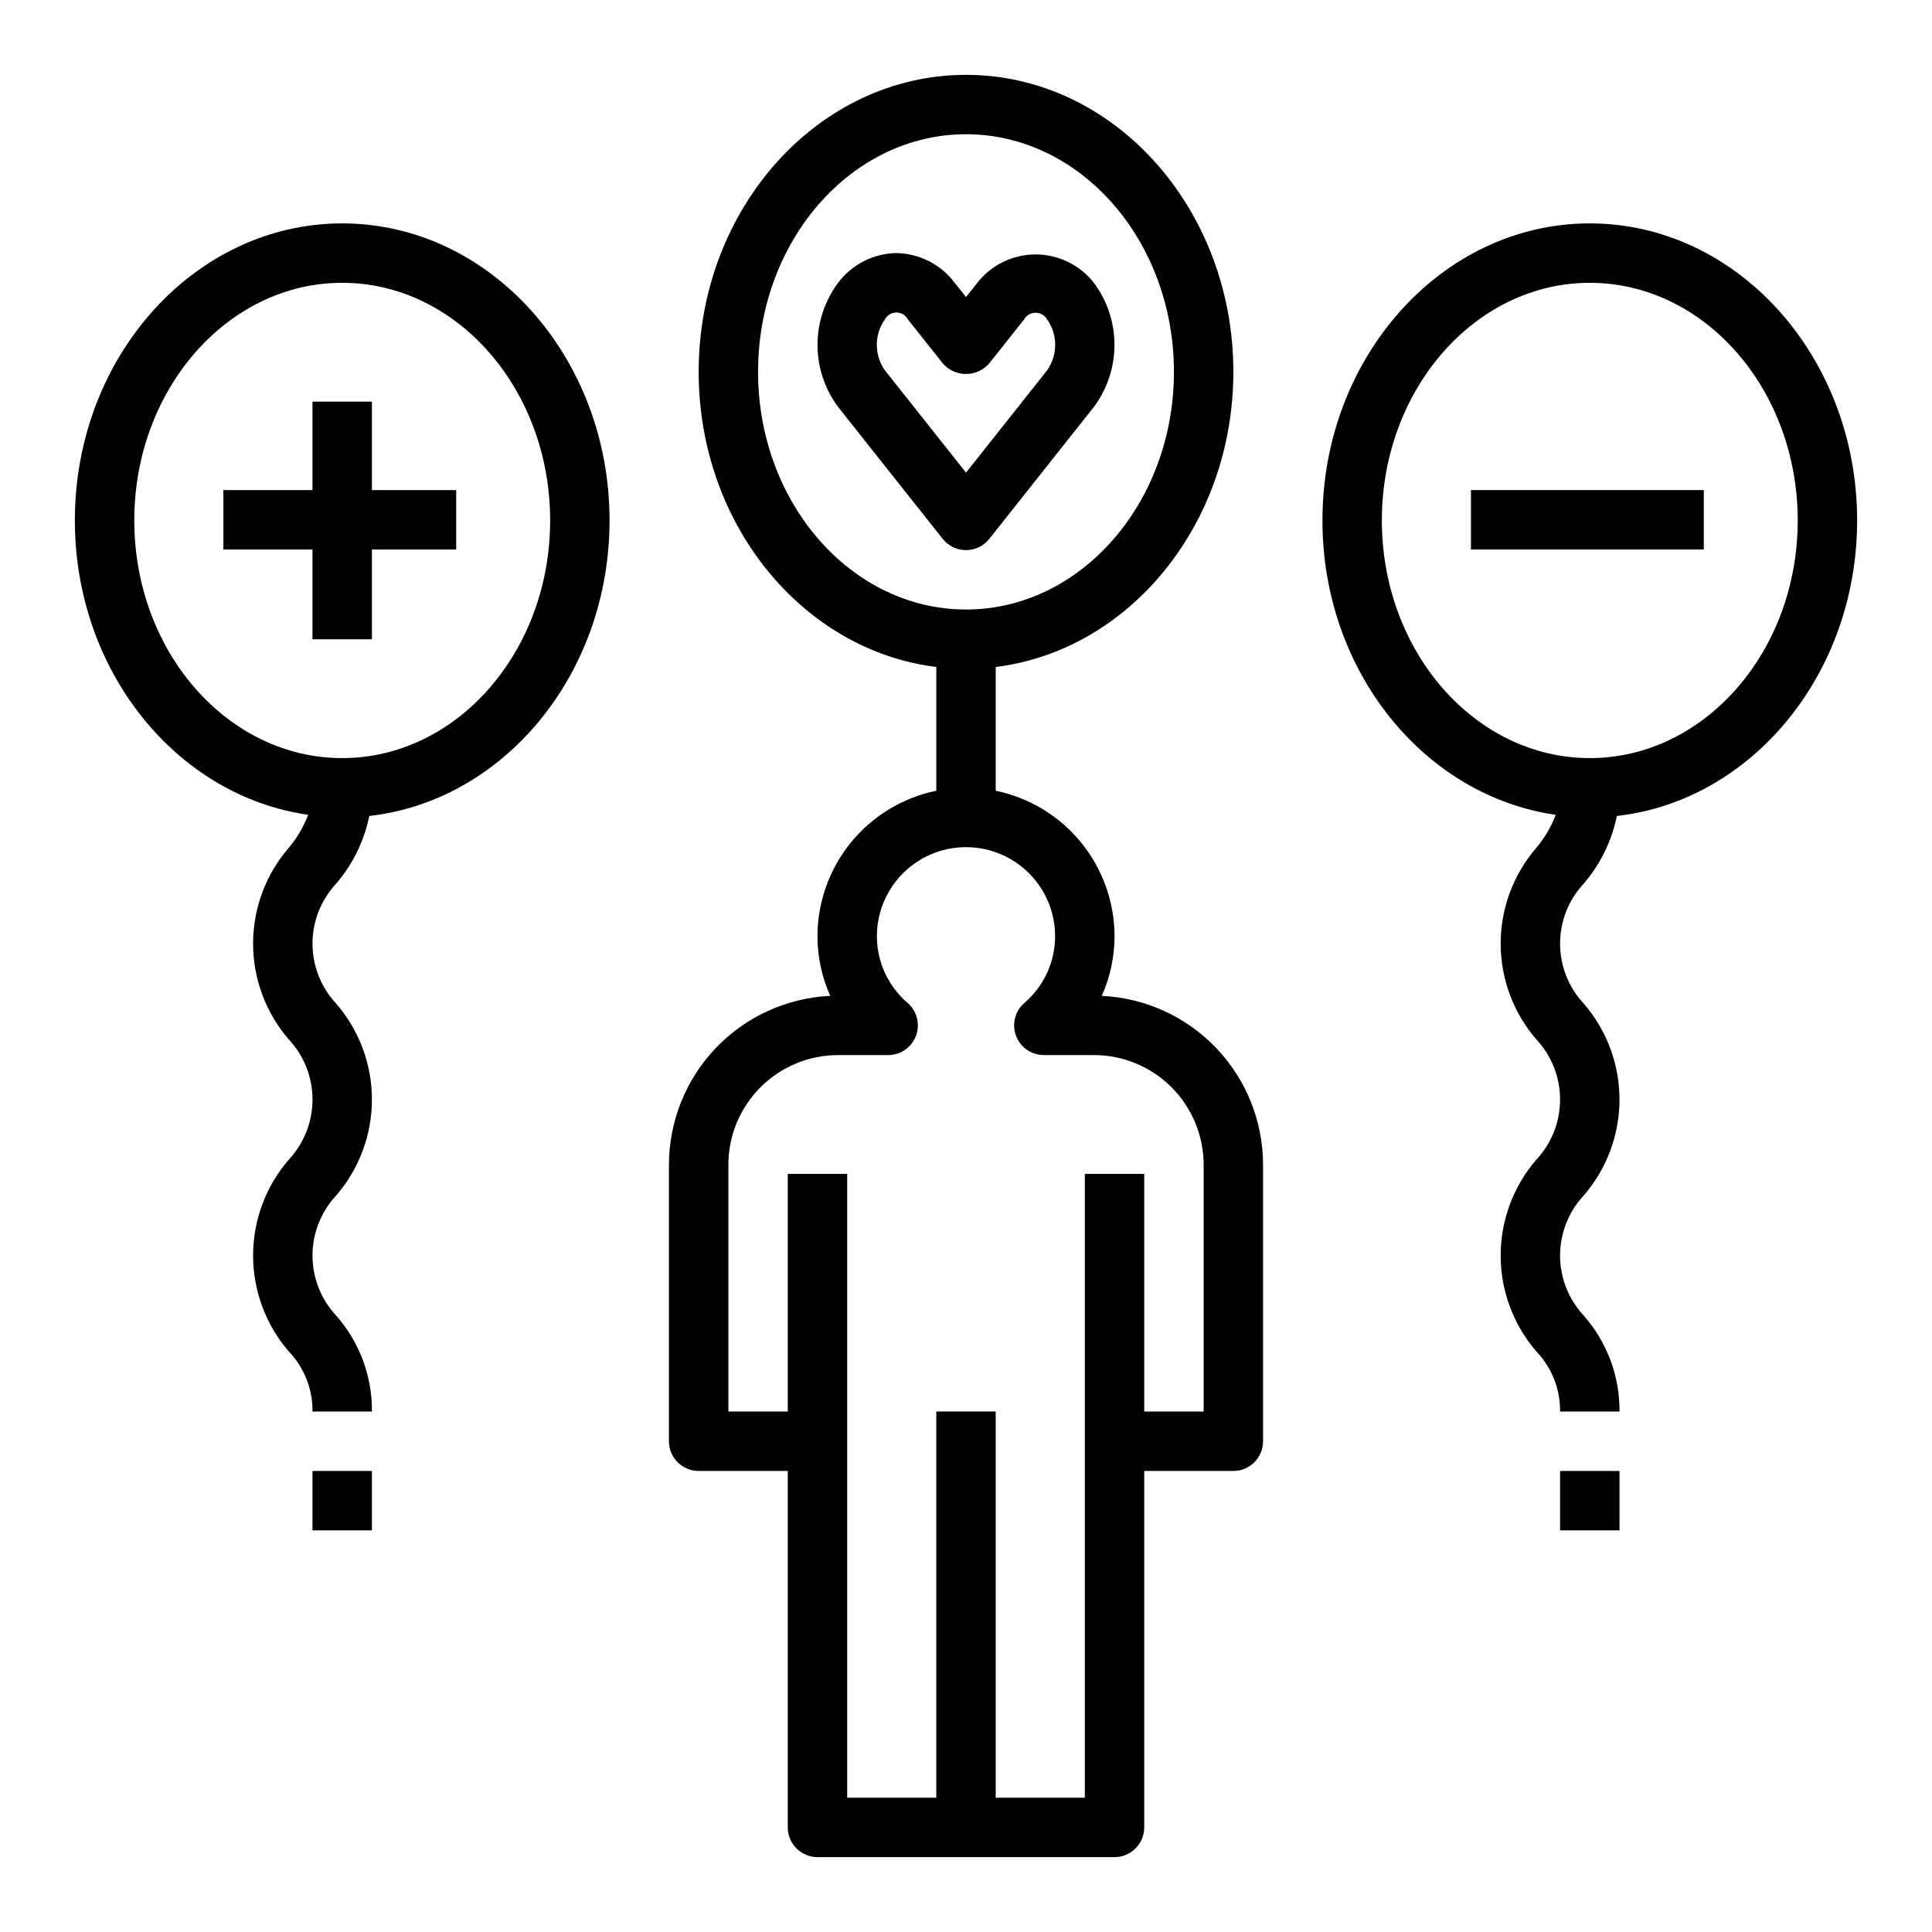
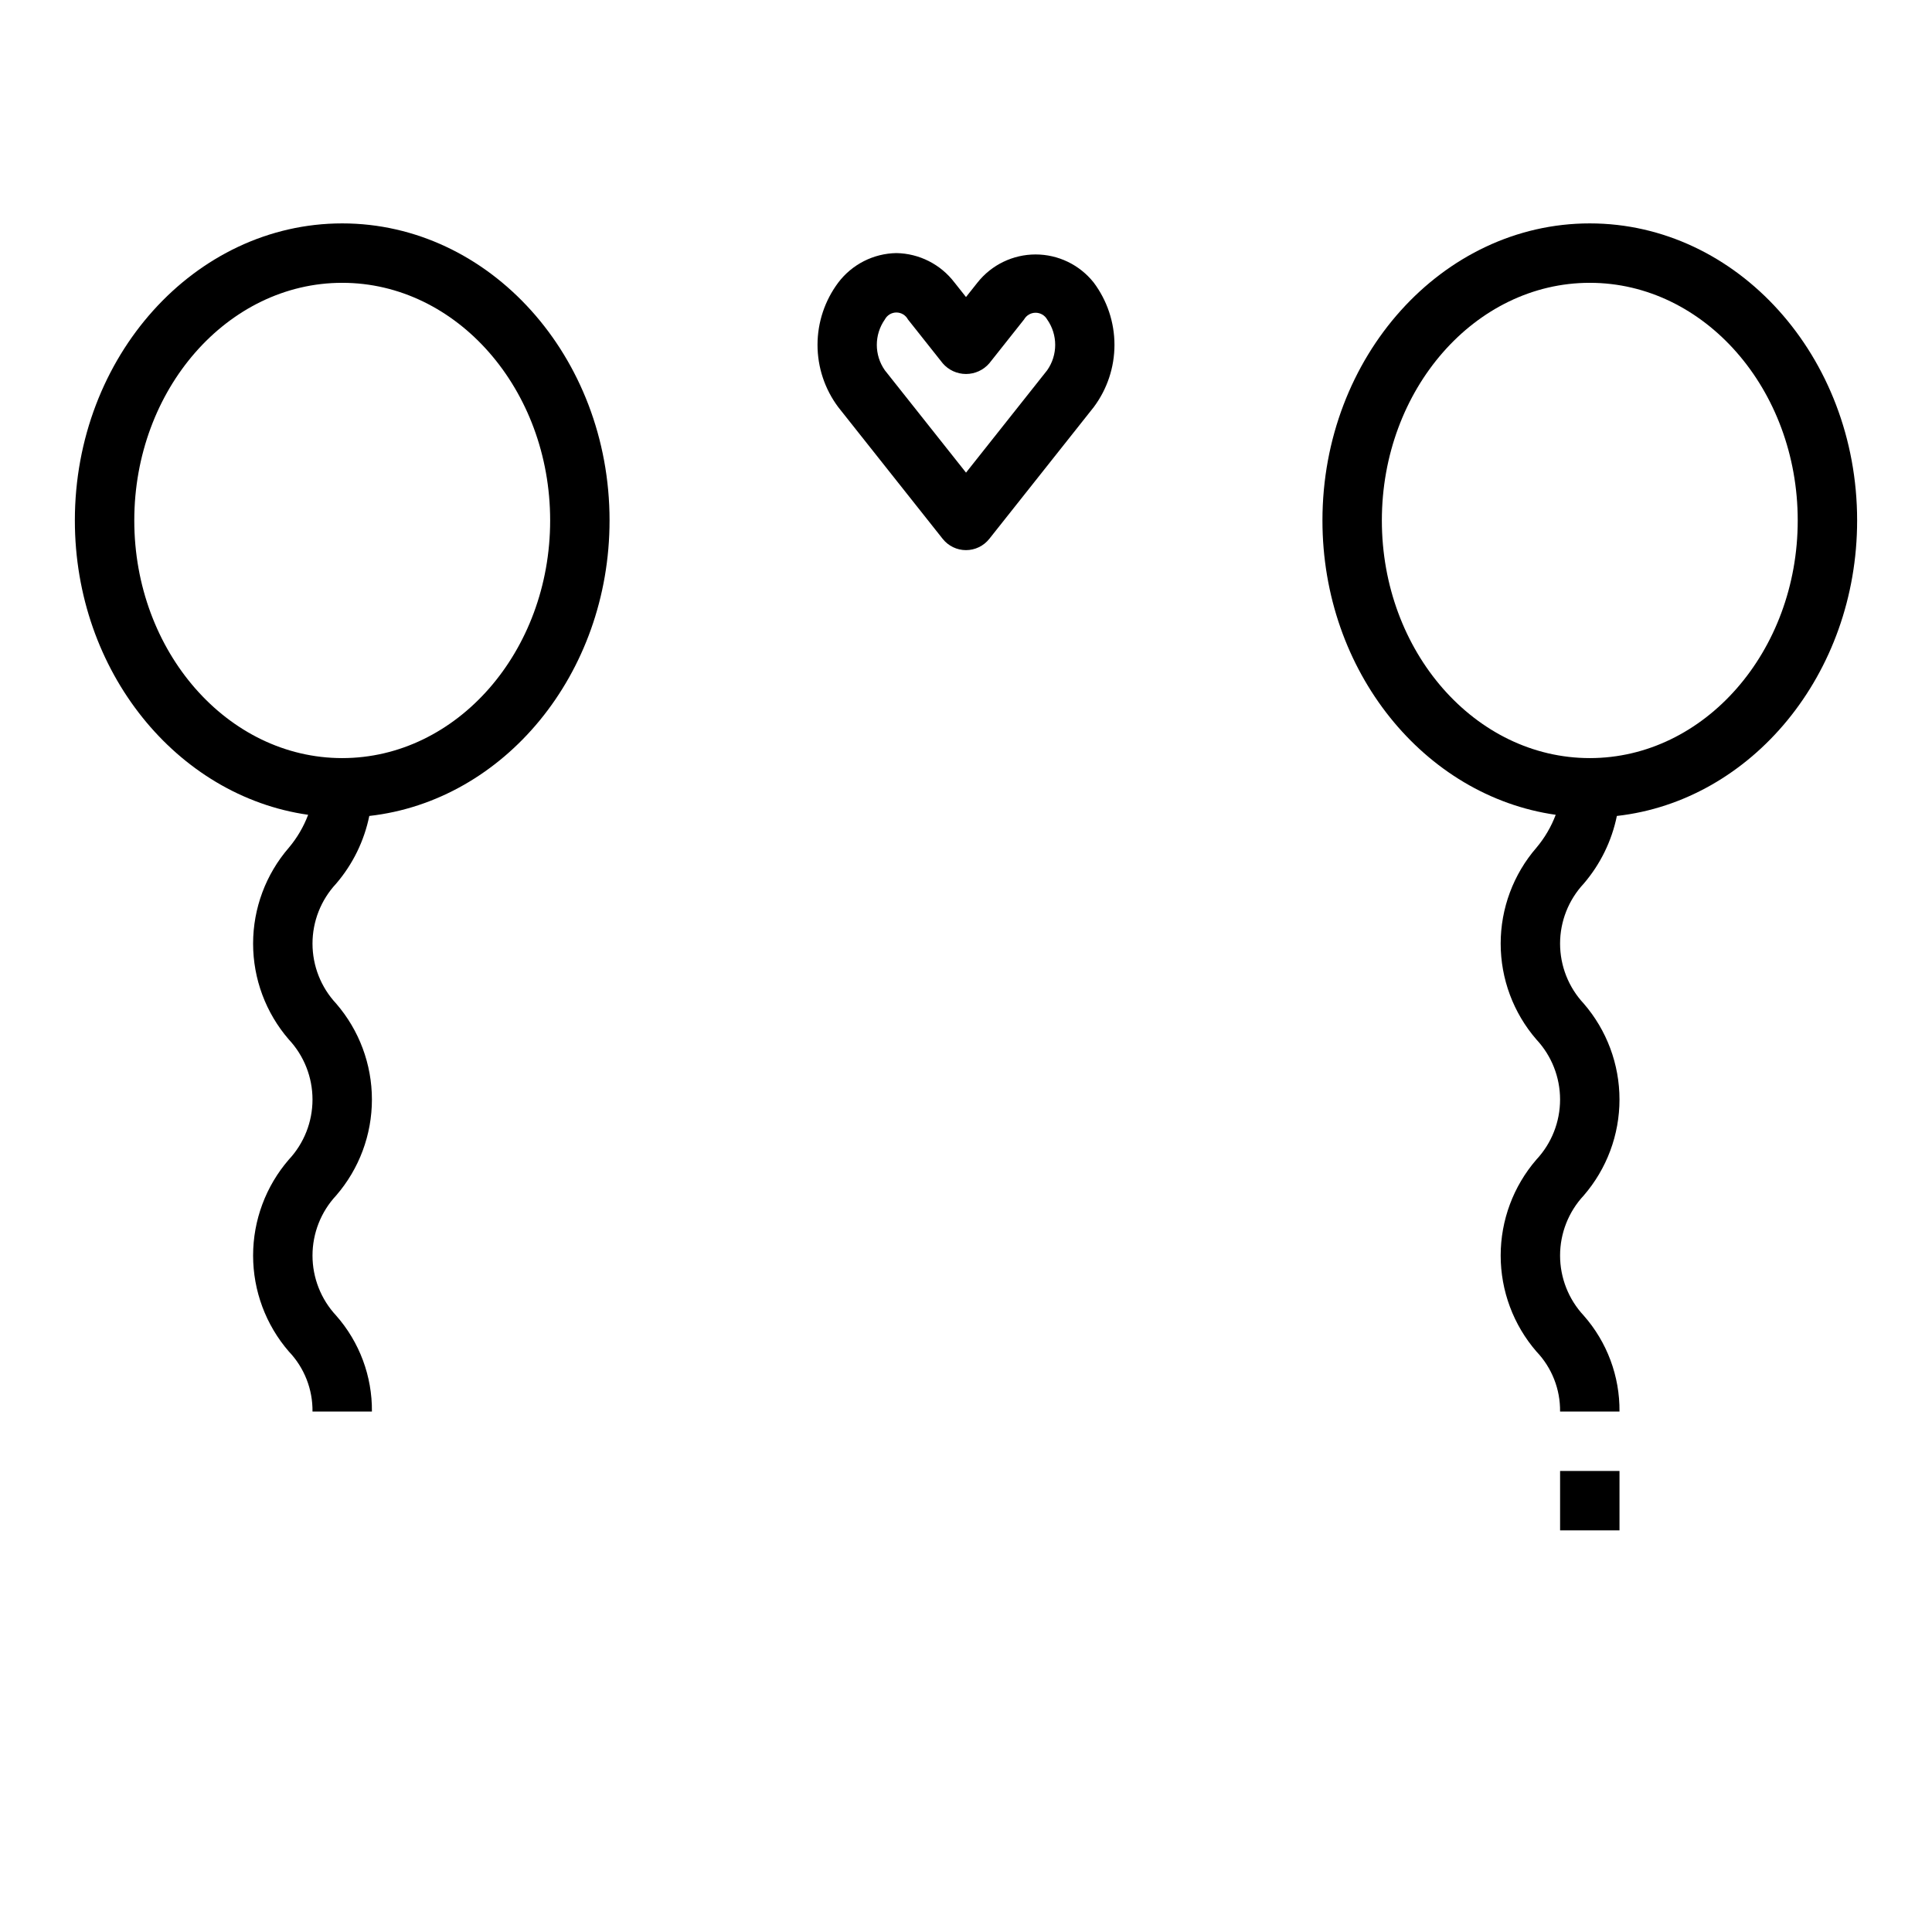
<svg xmlns="http://www.w3.org/2000/svg" fill="#000000" width="800px" height="800px" version="1.1" viewBox="144 144 512 512">
  <g>
    <path d="m556.28 359.93c-1.195 3.172-2.922 6.117-5.106 8.711-6.113 7.059-9.48 16.086-9.48 25.426s3.367 18.367 9.48 25.426c4.027 4.312 6.262 9.996 6.262 15.895 0 5.902-2.234 11.582-6.262 15.898-6.113 7.066-9.48 16.102-9.48 25.445 0 9.348 3.367 18.379 9.48 25.445 4.086 4.281 6.332 9.992 6.262 15.906h15.746c0.09-9.359-3.289-18.426-9.484-25.445-4.023-4.32-6.262-10.004-6.262-15.906 0-5.902 2.238-11.586 6.262-15.902 6.117-7.066 9.484-16.098 9.484-25.441s-3.367-18.371-9.484-25.438c-4.023-4.309-6.258-9.984-6.262-15.879 0-5.894 2.238-11.57 6.258-15.883 4.41-5.137 7.434-11.316 8.793-17.949 35.707-4.008 63.672-37.602 63.672-78.316 0-43.406-31.785-78.719-70.848-78.719s-70.848 35.312-70.848 78.719c-0.004 40 27.008 73.055 61.816 78.008zm9.031-140.98c30.387 0 55.105 28.25 55.105 62.977 0 34.723-24.719 62.977-55.105 62.977s-55.105-28.25-55.105-62.977c0-34.723 24.719-62.977 55.105-62.977z" />
    <path d="m225.66 359.93c-1.195 3.172-2.922 6.117-5.106 8.711-6.113 7.059-9.48 16.086-9.48 25.426s3.367 18.367 9.48 25.426c4.027 4.312 6.262 9.996 6.262 15.895 0 5.902-2.234 11.582-6.262 15.898-6.113 7.066-9.48 16.102-9.48 25.445 0 9.348 3.367 18.379 9.48 25.445 4.086 4.281 6.332 9.992 6.262 15.906h15.746c0.09-9.359-3.289-18.426-9.484-25.445-4.023-4.32-6.262-10.004-6.262-15.906 0-5.902 2.238-11.586 6.262-15.902 6.117-7.066 9.484-16.098 9.484-25.441s-3.367-18.371-9.484-25.438c-4.023-4.309-6.258-9.984-6.262-15.879 0-5.894 2.238-11.57 6.258-15.883 4.41-5.137 7.434-11.316 8.793-17.949 35.707-4.008 63.672-37.602 63.672-78.316 0-43.406-31.785-78.719-70.848-78.719-39.066 0-70.852 35.312-70.852 78.719 0 40 27.012 73.055 61.82 78.008zm9.031-140.98c30.387 0 55.105 28.25 55.105 62.977 0 34.723-24.719 62.977-55.105 62.977s-55.105-28.25-55.105-62.977c0-34.723 24.719-62.977 55.105-62.977z" />
-     <path d="m329.15 533.82h23.617v94.465c0 2.086 0.832 4.09 2.305 5.566 1.477 1.473 3.481 2.305 5.566 2.305h78.723c2.086 0 4.09-0.832 5.566-2.305 1.477-1.477 2.305-3.481 2.305-5.566v-94.465h23.617c2.086 0 4.09-0.832 5.566-2.309 1.477-1.477 2.305-3.477 2.305-5.566v-73.281c-0.012-11.52-4.461-22.594-12.418-30.926-7.953-8.332-18.812-13.281-30.32-13.824 2.223-4.969 3.375-10.348 3.379-15.793-0.012-9.066-3.152-17.855-8.887-24.879-5.738-7.027-13.719-11.859-22.602-13.684v-32.801c35.367-4.367 62.977-37.758 62.977-78.203 0-43.406-31.785-78.719-70.848-78.719s-70.848 35.312-70.848 78.719c0 40.449 27.605 73.836 62.977 78.203v32.801h-0.004c-8.883 1.824-16.863 6.656-22.602 13.684-5.734 7.023-8.871 15.812-8.887 24.879 0.008 5.445 1.156 10.824 3.379 15.793-11.508 0.543-22.363 5.492-30.32 13.824-7.957 8.332-12.402 19.406-12.418 30.926v73.281c0 2.09 0.832 4.09 2.305 5.566 1.477 1.477 3.481 2.309 5.566 2.309zm15.742-291.27c0-34.723 24.719-62.977 55.105-62.977 30.387 0 55.105 28.25 55.105 62.977 0 34.723-24.719 62.977-55.105 62.977-30.383 0-55.102-28.254-55.102-62.977zm-7.867 210.11c0.008-7.703 3.07-15.086 8.52-20.535 5.445-5.445 12.832-8.508 20.535-8.52h13.293-0.004c3.281 0 6.219-2.031 7.371-5.102 1.152-3.07 0.281-6.535-2.188-8.691-5.18-4.422-8.164-10.887-8.168-17.695 0-8.438 4.5-16.23 11.809-20.449 7.305-4.219 16.309-4.219 23.613 0 7.309 4.219 11.809 12.012 11.809 20.449-0.004 6.809-2.988 13.273-8.168 17.695-2.469 2.156-3.34 5.621-2.184 8.691 1.152 3.07 4.086 5.102 7.367 5.102h13.293-0.004c7.703 0.012 15.09 3.074 20.535 8.52 5.449 5.449 8.512 12.832 8.523 20.535v65.41h-15.746v-62.977h-15.742v165.31h-23.617v-102.34h-15.746v102.34h-23.613v-165.31h-15.746v62.977h-15.742z" />
-     <path d="m226.81 313.41h15.746v-23.781h22.34v-15.746h-22.34v-23.449h-15.746v23.449h-23.613v15.746h23.613z" />
-     <path d="m533.82 273.88h61.703v15.742h-61.703z" />
-     <path d="m226.81 533.82h15.742v15.742h-15.742z" />
    <path d="m557.44 533.82h15.742v15.742h-15.742z" />
    <path d="m406.17 286.81 27.668-34.895c3.574-4.766 5.508-10.562 5.508-16.52s-1.934-11.758-5.508-16.523c-3.727-4.695-9.395-7.438-15.395-7.438-5.996 0-11.664 2.742-15.391 7.438l-3.051 3.848-3.051-3.852h-0.004c-3.664-4.82-9.336-7.695-15.395-7.797h-0.004c-6.055 0.102-11.727 2.977-15.387 7.801-3.574 4.766-5.508 10.566-5.508 16.523s1.934 11.754 5.508 16.52l27.668 34.895c1.496 1.883 3.766 2.981 6.172 2.981 2.402 0 4.676-1.098 6.168-2.981zm-27.668-44.672c-2.848-4.043-2.848-9.441 0-13.484 0.598-1.133 1.773-1.84 3.055-1.84 1.277 0 2.453 0.707 3.055 1.84l9.223 11.633-0.004-0.004c1.547 1.797 3.801 2.828 6.172 2.828 2.367 0 4.621-1.031 6.168-2.828l9.223-11.633-0.004 0.004c0.629-1.098 1.793-1.773 3.055-1.773 1.262 0 2.43 0.676 3.055 1.773 2.848 4.043 2.848 9.441 0 13.484l-21.496 27.113z" />
  </g>
</svg>